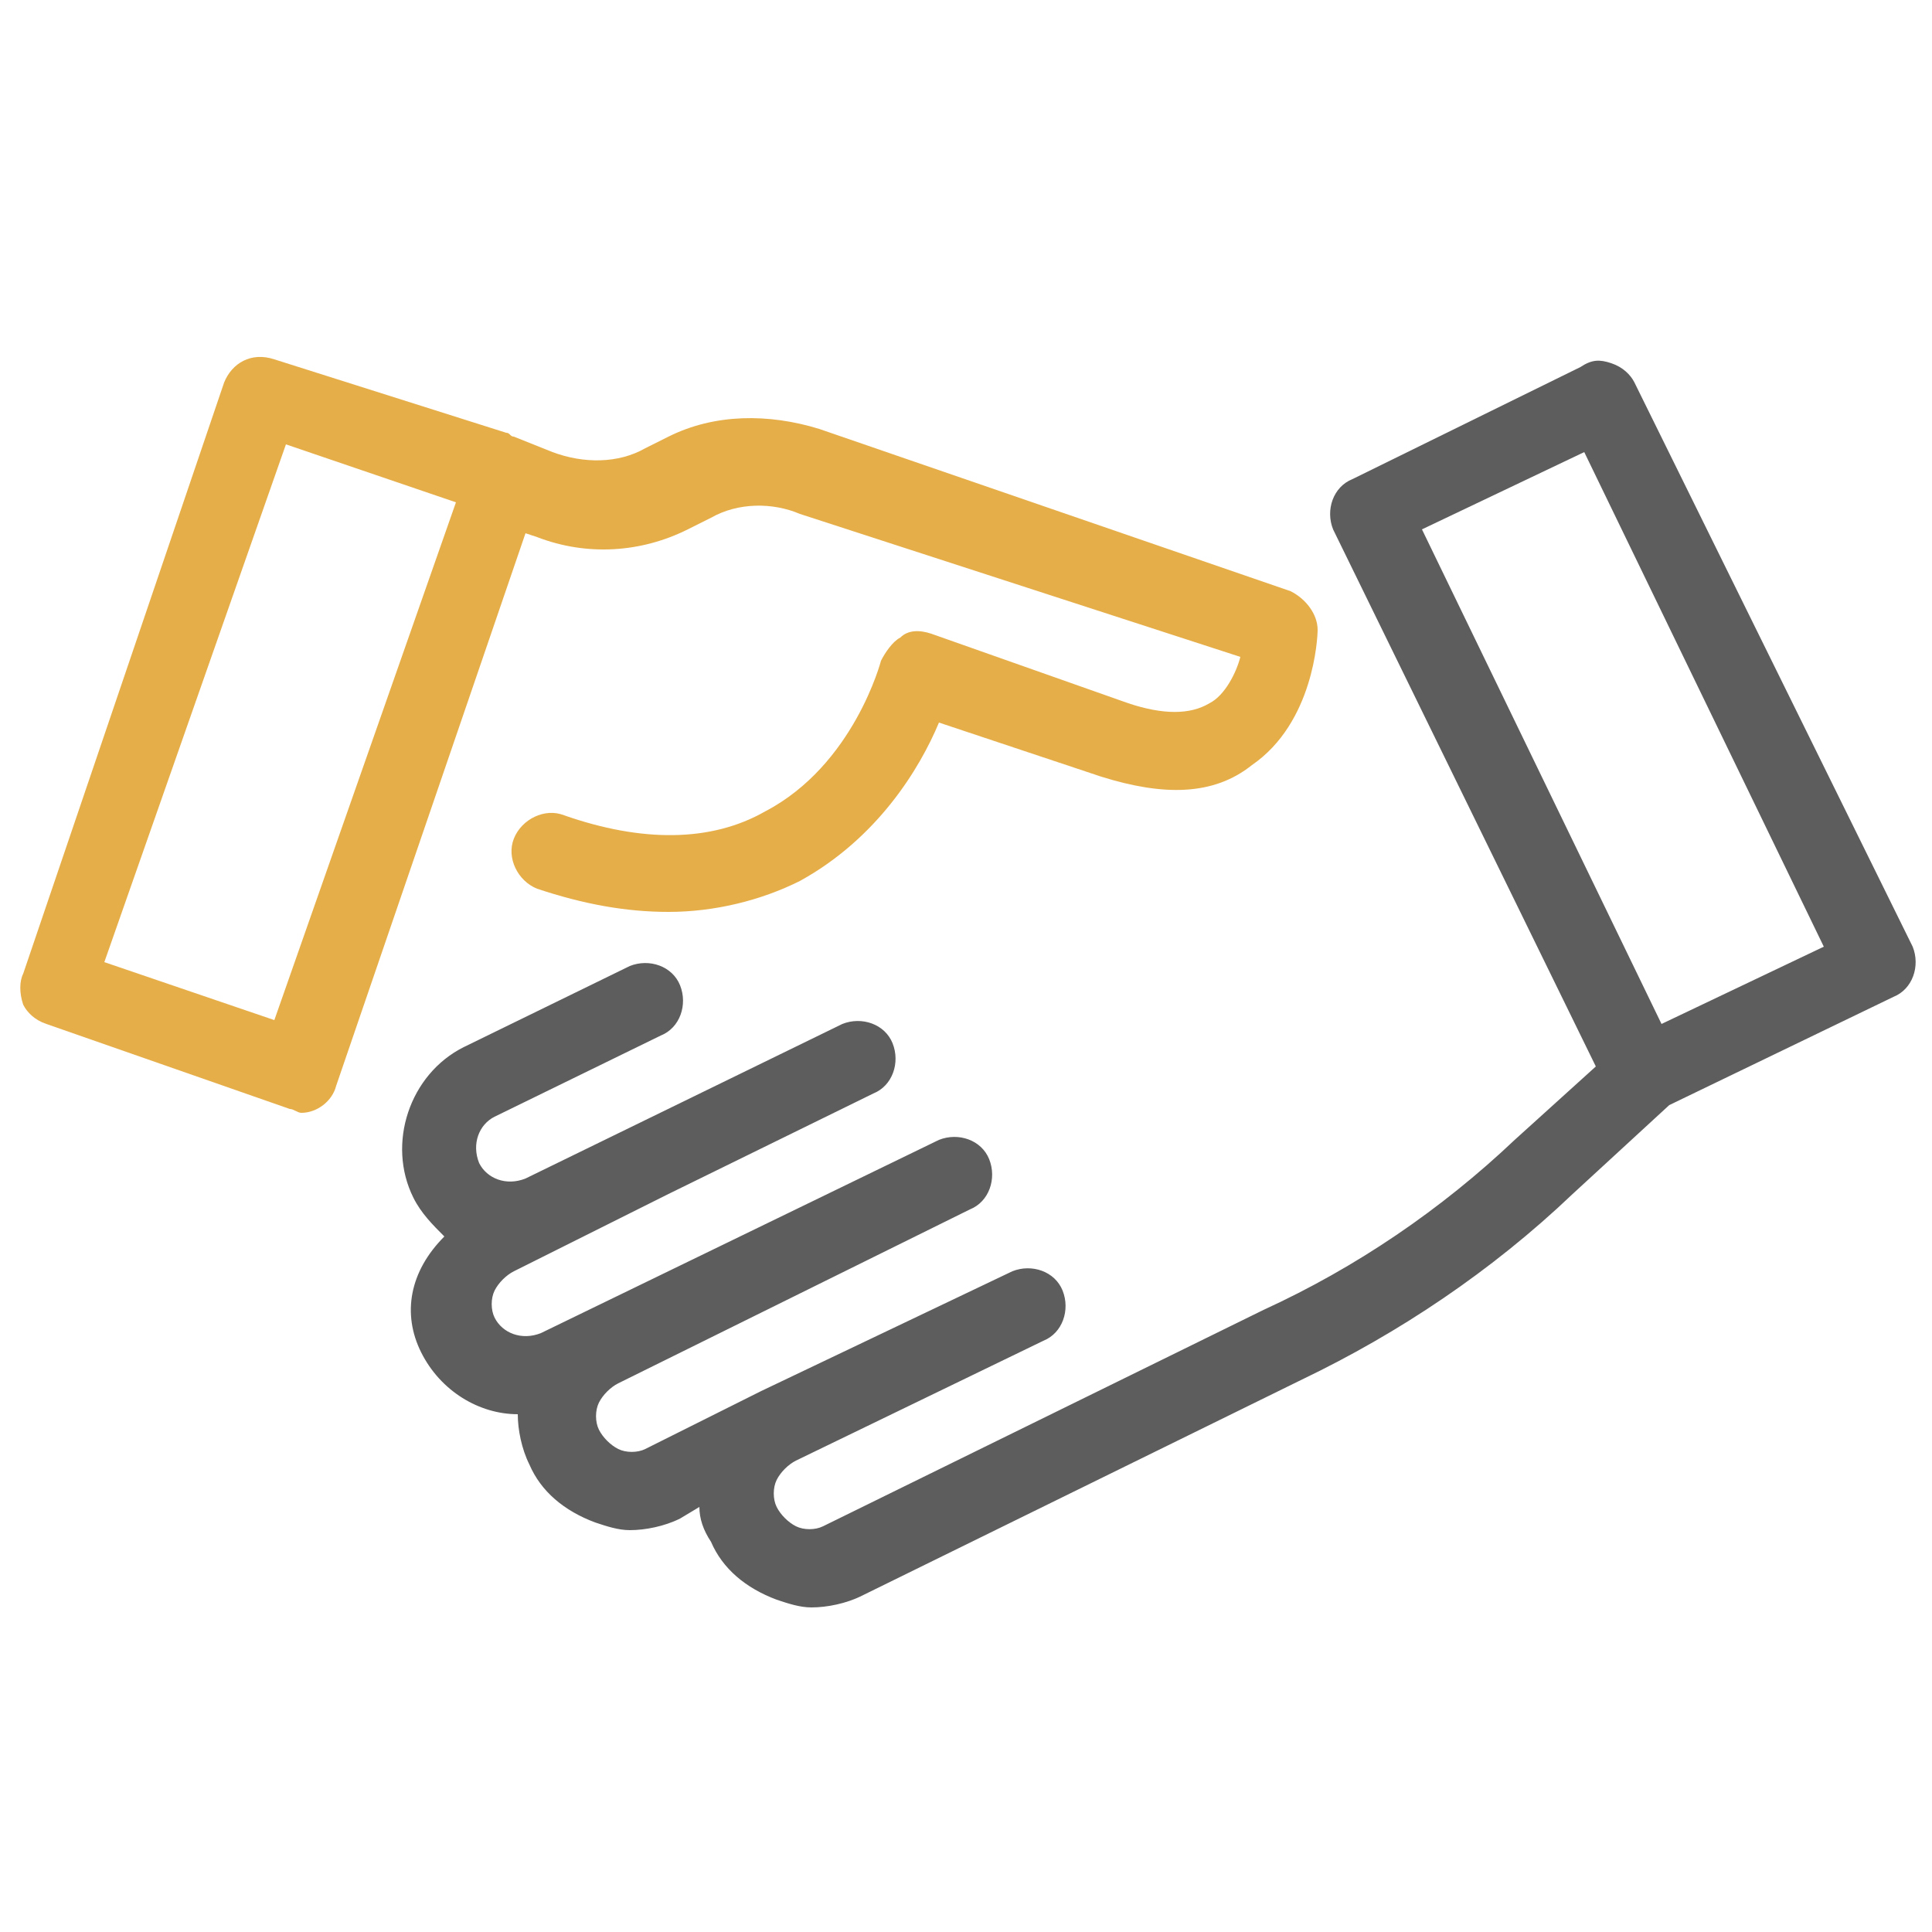
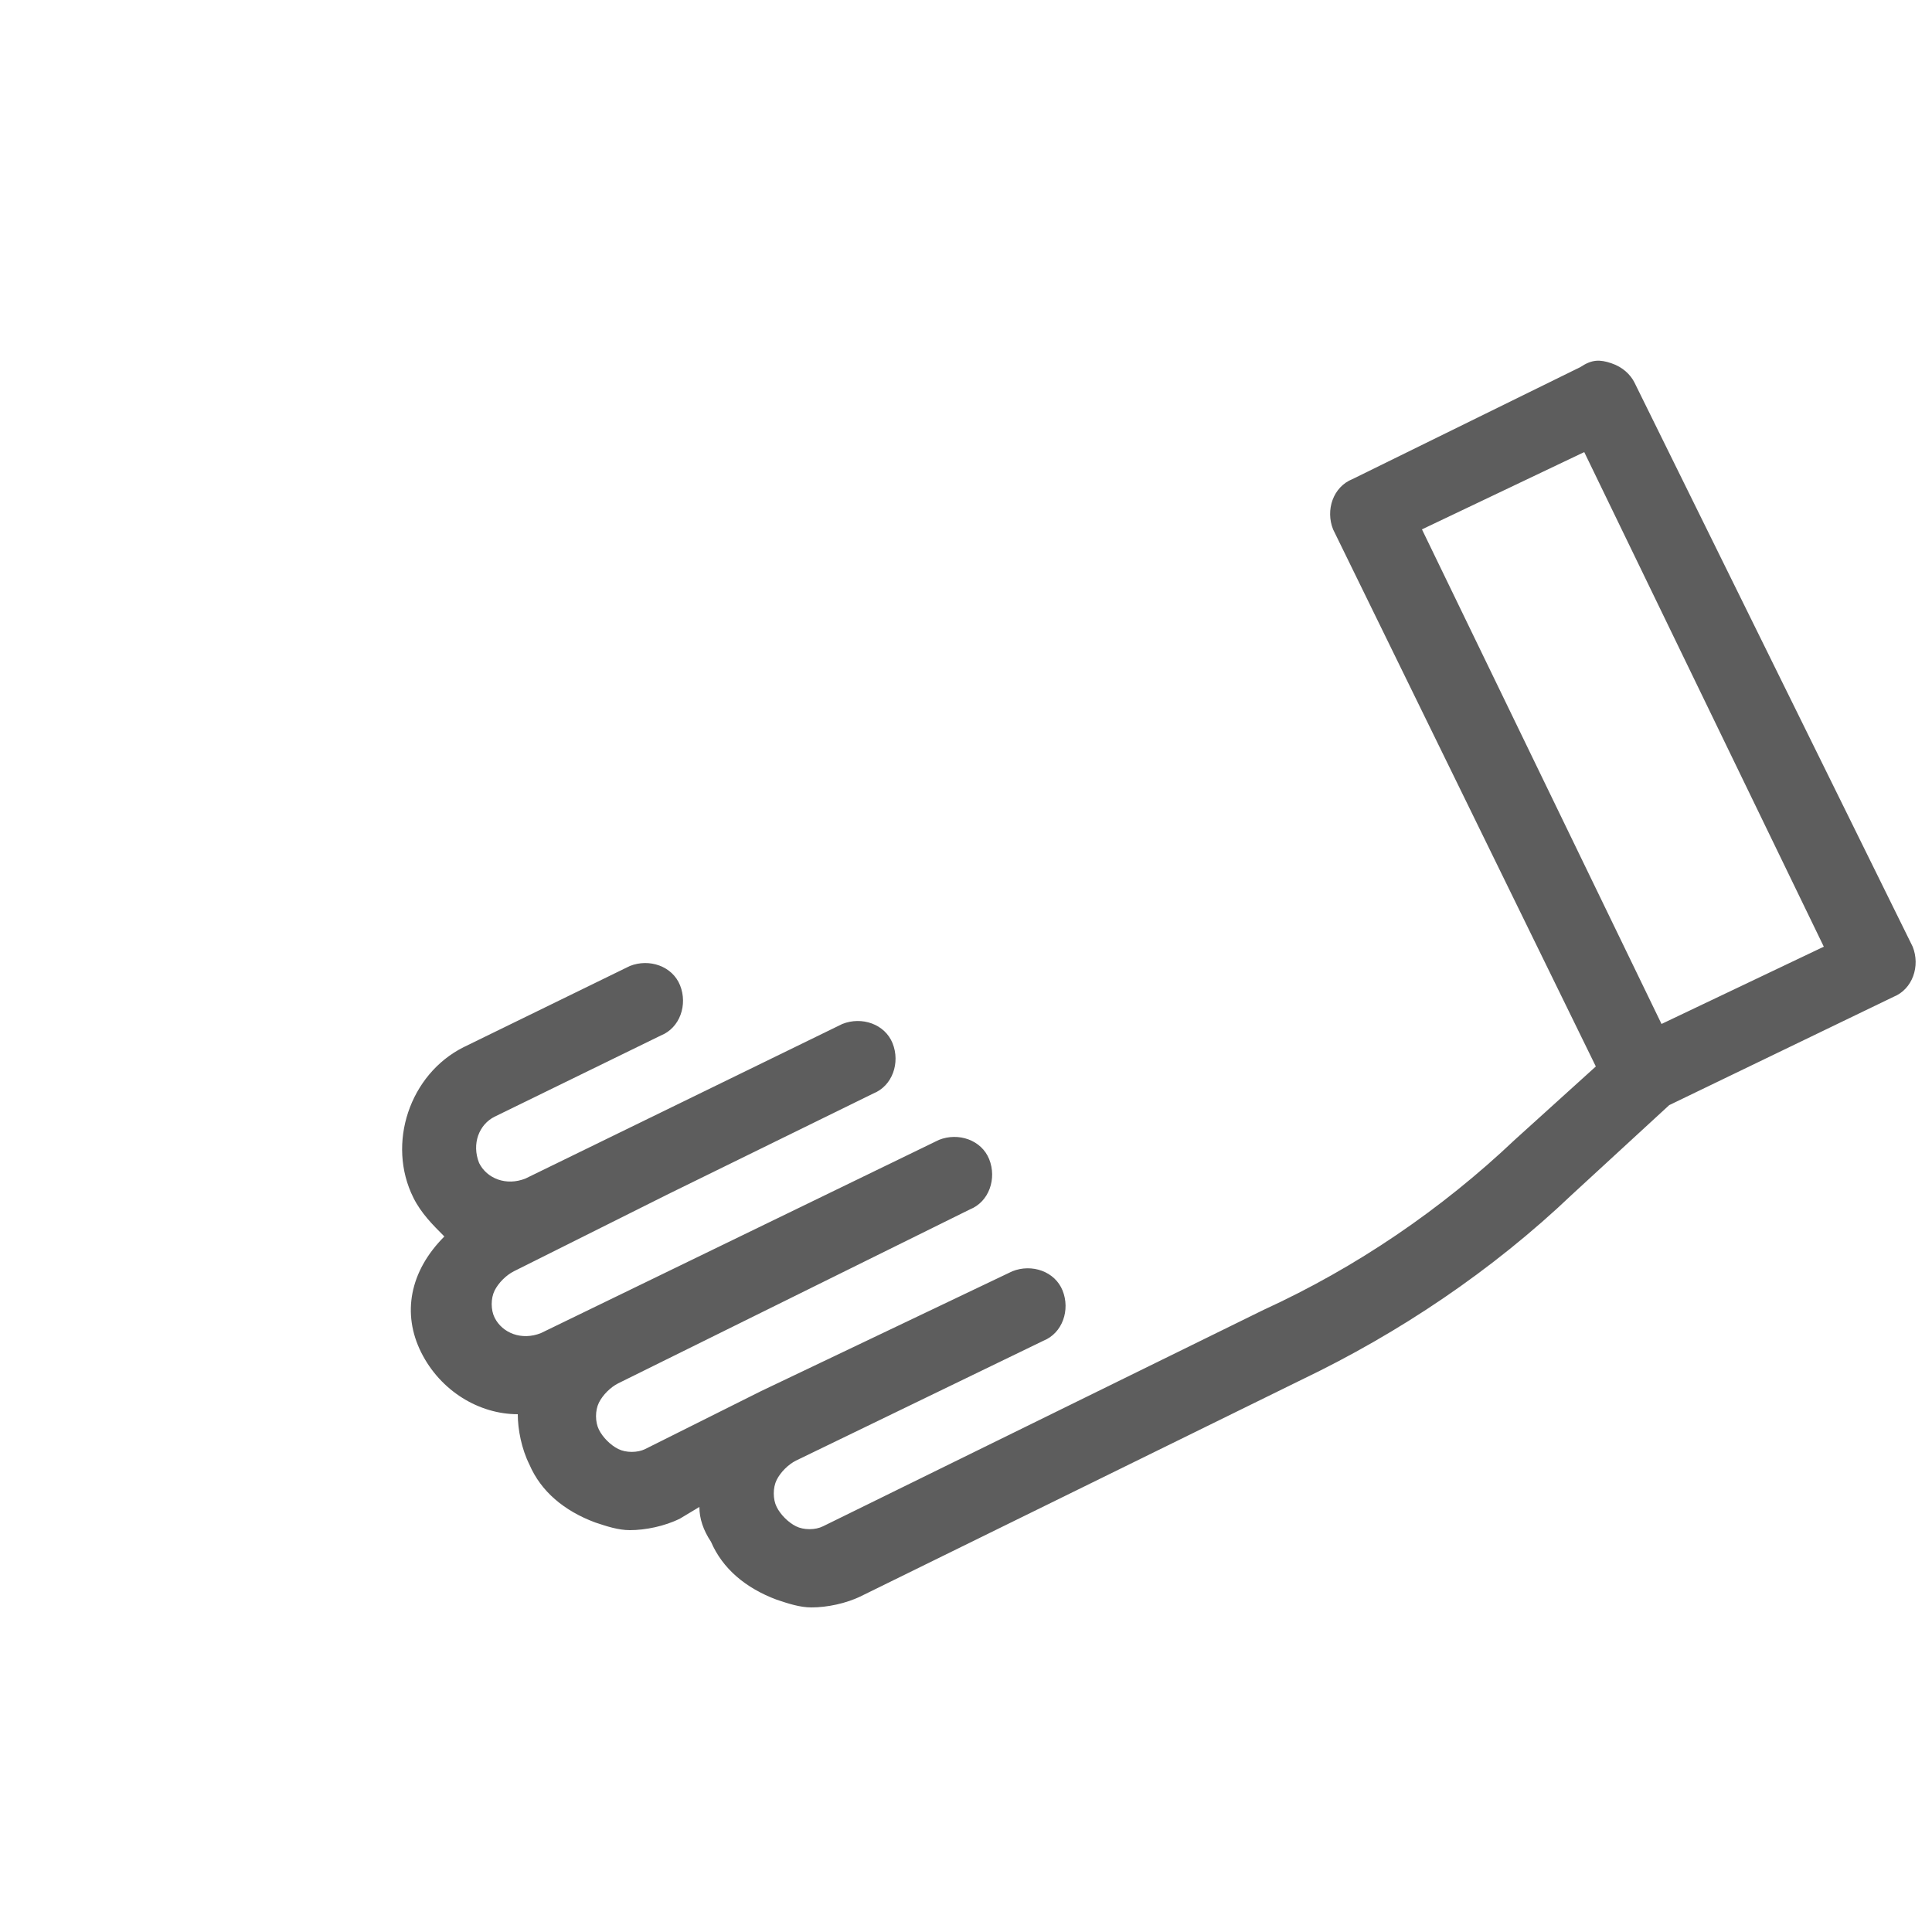
<svg xmlns="http://www.w3.org/2000/svg" version="1.1" id="Layer_1" x="0px" y="0px" viewBox="0 0 50 50" style="enable-background:new 0 0 50 50;" xml:space="preserve">
  <style type="text/css">
	.st0{display:none;}
	.st1{display:inline;fill:#5D5D5D;}
	.st2{display:inline;fill:#E6AE48;}
	.st3{fill:#E6AE48;}
	.st4{fill:#5D5D5D;}
	.st5{display:inline;}
	.st6{fill:#5D5D5D;stroke:#5D5D5D;stroke-width:0.5;stroke-miterlimit:10;}
</style>
  <g id="rigor" class="st0">
    <path class="st1" d="M45.3,44.1l-6.5-15.7c-0.2-0.4-0.6-0.6-1-0.4c-0.4,0.2-0.6,0.6-0.4,1l5.9,14.2l-5.3-1.5   c-0.4-0.1-0.7,0.1-0.9,0.4l-2.7,4.9L28,31.7c7.3-1.4,12.8-7.8,12.8-15.5c0-8.7-7.1-15.8-15.8-15.8S9.3,7.6,9.3,16.3   c0,3.5,1.2,6.8,3.1,9.4L4.7,44.1c-0.1,0.3-0.1,0.6,0.1,0.8c0.2,0.2,0.5,0.3,0.8,0.2l6.3-1.8l3.2,5.8c0.1,0.3,0.4,0.4,0.7,0.4   c0,0,0,0,0,0c0.3,0,0.6-0.2,0.7-0.5l6.1-14.6c0.2-0.4,0-0.9-0.4-1s-0.9,0-1,0.4l-5.4,13.1L13,42c-0.2-0.3-0.6-0.5-0.9-0.4l-5.3,1.5   L13.5,27c2.9,3.1,7,5,11.5,5c0.5,0,0.9,0,1.4-0.1L33.5,49c0.1,0.3,0.4,0.5,0.7,0.5c0,0,0,0,0,0c0.3,0,0.5-0.2,0.7-0.4l3.2-5.8   l6.3,1.8c0.3,0.1,0.6,0,0.8-0.2C45.4,44.7,45.4,44.4,45.3,44.1L45.3,44.1z M10.8,16.3c0-7.8,6.4-14.2,14.2-14.2s14.2,6.4,14.2,14.2   S32.8,30.4,25,30.4S10.8,24.1,10.8,16.3L10.8,16.3z" />
-     <path class="st2" d="M34,13.3c-0.1-0.3-0.3-0.5-0.6-0.5l-5.3-0.9l-2.5-4.7c-0.1-0.3-0.4-0.4-0.7-0.4c-0.3,0-0.6,0.2-0.7,0.4   l-2.5,4.7l-5.3,0.9c-0.3,0-0.5,0.3-0.6,0.5c-0.1,0.3,0,0.6,0.2,0.8l3.7,3.8l-0.8,5.3c0,0.3,0.1,0.6,0.3,0.7   c0.2,0.2,0.5,0.2,0.8,0.1l4.8-2.4l4.8,2.4c0.1,0.1,0.2,0.1,0.3,0.1c0.2,0,0.3-0.1,0.5-0.1c0.2-0.2,0.4-0.5,0.3-0.7l-0.8-5.3   l3.7-3.8C34.1,13.9,34.1,13.6,34,13.3z M28.7,17.1c-0.2,0.2-0.3,0.4-0.2,0.7l0.6,4.2l-3.8-1.9C25.2,20,25.1,20,25,20   c-0.1,0-0.2,0-0.3,0.1l-3.8,1.9l0.6-4.2c0-0.2,0-0.5-0.2-0.7l-3-3l4.2-0.7c0.2,0,0.5-0.2,0.6-0.4l2-3.7l2,3.7   c0.1,0.2,0.3,0.4,0.6,0.4l4.2,0.7L28.7,17.1L28.7,17.1z" />
    <path class="st1" d="M36.9,17C36.4,17,36,17.3,36,17.7c-0.7,5.5-5.4,9.6-11,9.6c-6.1,0-11.1-5-11.1-11.1S18.9,5.2,25,5.2   c5.5,0,10.2,4.1,11,9.6c0.1,0.4,0.5,0.7,0.9,0.7c0.4-0.1,0.7-0.4,0.7-0.9c-0.8-6.2-6.2-11-12.5-11c-7,0-12.6,5.7-12.6,12.6   S18,28.9,25,28.9c6.3,0,11.7-4.7,12.5-11C37.6,17.5,37.3,17.1,36.9,17L36.9,17z" />
  </g>
  <g id="compromisso">
    <g>
-       <path class="st3" d="M0.6,26c0.1,0.2,0.3,0.4,0.6,0.5l6.3,2.2c0.1,0,0.2,0.1,0.3,0.1c0.4,0,0.8-0.3,0.9-0.7l4.9-14.3l0.3,0.1    c1.3,0.5,2.7,0.4,3.9-0.2l0.6-0.3c0.7-0.4,1.6-0.4,2.3-0.1L32.1,17c-0.1,0.4-0.4,1-0.8,1.2c-0.5,0.3-1.2,0.3-2.1,0l-5.1-1.8    c-0.3-0.1-0.6-0.1-0.8,0.1c-0.2,0.1-0.4,0.4-0.5,0.6c0,0-0.7,2.7-3,3.9c-1.4,0.8-3.2,0.8-5.2,0.1c-0.5-0.2-1.1,0.1-1.3,0.6    c-0.2,0.5,0.1,1.1,0.6,1.3c1.2,0.4,2.3,0.6,3.4,0.6c1.2,0,2.4-0.3,3.4-0.8c2-1.1,3.1-2.9,3.6-4.1l4.2,1.4c1.6,0.5,2.9,0.5,3.9-0.3    c1.6-1.1,1.7-3.3,1.7-3.5c0-0.4-0.3-0.8-0.7-1l-12.2-4.2c-1.3-0.4-2.7-0.4-3.9,0.2l-0.6,0.3c-0.7,0.4-1.6,0.4-2.4,0.1l-1-0.4    c-0.1,0-0.1-0.1-0.2-0.1L7.1,9.3C6.5,9.1,6,9.4,5.8,9.9L0.6,25.2C0.5,25.4,0.5,25.7,0.6,26z M7.4,11.5l4.4,1.5L7.1,26.4l-4.4-1.5    L7.4,11.5z" />
      <path class="st4" d="M10.9,35c0.5,1,1.5,1.6,2.5,1.6c0,0.4,0.1,0.9,0.3,1.3c0.3,0.7,0.9,1.2,1.7,1.5c0.3,0.1,0.6,0.2,0.9,0.2    c0.4,0,0.9-0.1,1.3-0.3l0.5-0.3c0,0.3,0.1,0.6,0.3,0.9c0.3,0.7,0.9,1.2,1.7,1.5c0.3,0.1,0.6,0.2,0.9,0.2c0.4,0,0.9-0.1,1.3-0.3    l11.4-5.6c2.5-1.2,4.9-2.8,7-4.8l2.5-2.3l5.8-2.8c0.5-0.2,0.7-0.8,0.5-1.3L42.3,9.9c-0.1-0.2-0.3-0.4-0.6-0.5    c-0.3-0.1-0.5-0.1-0.8,0.1l-5.9,2.9c-0.5,0.2-0.7,0.8-0.5,1.3l6.8,13.9l-2.1,1.9c-1.9,1.8-4.1,3.3-6.5,4.4l-11.4,5.6    c-0.2,0.1-0.5,0.1-0.7,0c-0.2-0.1-0.4-0.3-0.5-0.5c-0.1-0.2-0.1-0.5,0-0.7c0.1-0.2,0.3-0.4,0.5-0.5l6.4-3.1    c0.5-0.2,0.7-0.8,0.5-1.3c-0.2-0.5-0.8-0.7-1.3-0.5L19.7,36l0,0l-3,1.5c-0.2,0.1-0.5,0.1-0.7,0c-0.2-0.1-0.4-0.3-0.5-0.5    c-0.1-0.2-0.1-0.5,0-0.7c0.1-0.2,0.3-0.4,0.5-0.5l9.1-4.5c0.5-0.2,0.7-0.8,0.5-1.3c-0.2-0.5-0.8-0.7-1.3-0.5l-10.3,5    c-0.5,0.2-1,0-1.2-0.4c-0.1-0.2-0.1-0.5,0-0.7c0.1-0.2,0.3-0.4,0.5-0.5l4-2l0,0l5.3-2.6c0.5-0.2,0.7-0.8,0.5-1.3    c-0.2-0.5-0.8-0.7-1.3-0.5l-8.2,4c-0.5,0.2-1,0-1.2-0.4c-0.2-0.5,0-1,0.4-1.2l4.3-2.1c0.5-0.2,0.7-0.8,0.5-1.3s-0.8-0.7-1.3-0.5    l-4.3,2.1c-1.4,0.7-2,2.5-1.3,3.9c0.2,0.4,0.5,0.7,0.8,1C10.6,32.9,10.4,34,10.9,35z M36.8,13.7l4.2-2l6.2,12.8l-4.2,2L36.8,13.7z    " />
    </g>
  </g>
  <g id="etica" class="st0">
    <g class="st5">
      <g>
        <path class="st6" d="M8.8,45.3H1.2c-0.4,0-0.7-0.3-0.7-0.7V28c0-0.4,0.3-0.7,0.7-0.7h7.6c0.4,0,0.7,0.3,0.7,0.7v16.6     C9.5,45,9.2,45.3,8.8,45.3z M1.8,44h6.3V28.7H1.8V44z" />
      </g>
      <g>
        <path class="st6" d="M30.5,38.3h-8.3c-0.4,0-0.7-0.3-0.7-0.7c0-0.4,0.3-0.7,0.7-0.7h8.3c1.4,0,1.5-0.5,1.6-0.8     c0-0.2,0.1-0.4,0.1-0.7c0-0.7-1.3-1.1-1.7-1.2h-7.6c-0.1,0-0.1,0-0.2,0c-0.1,0-2.6-0.7-4.9-1.9c-2.2-1.1-5.7-1.3-5.7-1.3H8.8     c-0.4,0-0.7-0.3-0.7-0.7c0-0.4,0.3-0.7,0.7-0.7h3.3c0.2,0,3.9,0.2,6.3,1.4c2,1,4.2,1.6,4.6,1.8h7.5c0,0,0.1,0,0.1,0     c1.1,0.2,2.9,0.9,2.9,2.5c0,0.4,0,0.7-0.1,1C33.1,38.1,31.6,38.3,30.5,38.3z" />
      </g>
      <g>
-         <path class="st6" d="M27,47.6c-1,0-2.7-0.2-5-1.1c-4.2-1.5-8.9-3.6-9.7-3.9H8.8c-0.4,0-0.7-0.3-0.7-0.7s0.3-0.7,0.7-0.7h3.6     c0.1,0,0.2,0,0.3,0.1c0,0,5.2,2.3,9.7,4c4.2,1.5,5.6,0.9,5.6,0.9c0.2-0.1,15.7-6.6,19-10.3c0.8-0.9,1.2-1.7,1-2.1     c-0.2-0.5-1.2-0.7-1.8-0.8L33,37c-0.4,0.1-0.7-0.1-0.8-0.5c-0.1-0.4,0.1-0.7,0.5-0.8l13.4-4c0.1,0,0.1,0,0.2,0     c0.3,0,2.5,0.1,3.1,1.6c0.4,1,0,2.1-1.3,3.5C44.6,40.6,29.5,47,28.6,47.4C28.5,47.4,28,47.6,27,47.6z" />
-       </g>
+         </g>
    </g>
    <g class="st5">
      <g>
        <path class="st3" d="M43.4,10.9c-2-4.9-6.7-8.2-11.9-8.5c-0.1,0-0.2,0-0.3,0c0,0,0,0,0,0c-0.1,0-0.1,0-0.2,0c0,0,0,0,0,0     c-0.1,0-0.2,0-0.3,0c-1.8,0-3.6,0.4-5.3,1.1c-3.4,1.4-6.1,4.1-7.5,7.5c-1.4,3.4-1.4,7.2,0,10.6C20,26.7,25,30,30.6,30     c0.1,0,0.1,0,0.2,0c0,0,0.1,0,0.1,0c0,0,0,0,0,0c0.1,0,0.2,0,0.2,0c0,0,0.1,0,0.1,0c0,0,0,0,0.1,0c1.5-0.1,3.1-0.4,4.5-1     c3.4-1.4,6.1-4.1,7.5-7.5S44.8,14.3,43.4,10.9C43.4,10.9,43.4,10.9,43.4,10.9C43.4,10.9,43.4,10.9,43.4,10.9z M25.8,5.2     c-1,1.3-1.8,3.1-2.4,5.1h-3.2C21.4,8.1,23.4,6.3,25.8,5.2z M19.3,12.2H23c-0.2,1.3-0.3,2.6-0.3,4c0,1.4,0.1,2.7,0.4,4h-3.7     C18.4,17.6,18.4,14.8,19.3,12.2z M20.1,22.1h3.3c0.6,2.1,1.5,3.8,2.5,5.2C23.5,26.2,21.5,24.4,20.1,22.1z M30,28.1     c-1.9-0.6-3.6-2.9-4.6-6H30V28.1L30,28.1z M30,20.2h-5.1c-0.3-1.3-0.4-2.6-0.4-4c0-1.4,0.1-2.8,0.4-4H30V20.2z M30,10.4h-4.7     c0.9-3.2,2.7-5.5,4.7-6V10.4z M41,10.3h-2.6c-0.5-1.8-1.2-3.3-2-4.6C38.4,6.8,39.9,8.4,41,10.3z M31.9,4.3c2.1,0.5,3.8,2.8,4.7,6     h-4.7V4.3z M31.9,12.2H37c0.2,1.3,0.4,2.6,0.4,4c0,1.4-0.1,2.7-0.4,4h-5.1V12.2z M31.9,28.1v-6h4.6     C35.5,25.2,33.8,27.5,31.9,28.1z M36.3,26.8c0.9-1.3,1.6-2.9,2.2-4.7H41C39.9,24.1,38.3,25.7,36.3,26.8z M41.9,20.2h-3     c0.2-1.3,0.4-2.6,0.4-4c0-1.4-0.1-2.8-0.3-4h3C42.8,14.8,42.8,17.6,41.9,20.2z" />
      </g>
    </g>
  </g>
</svg>